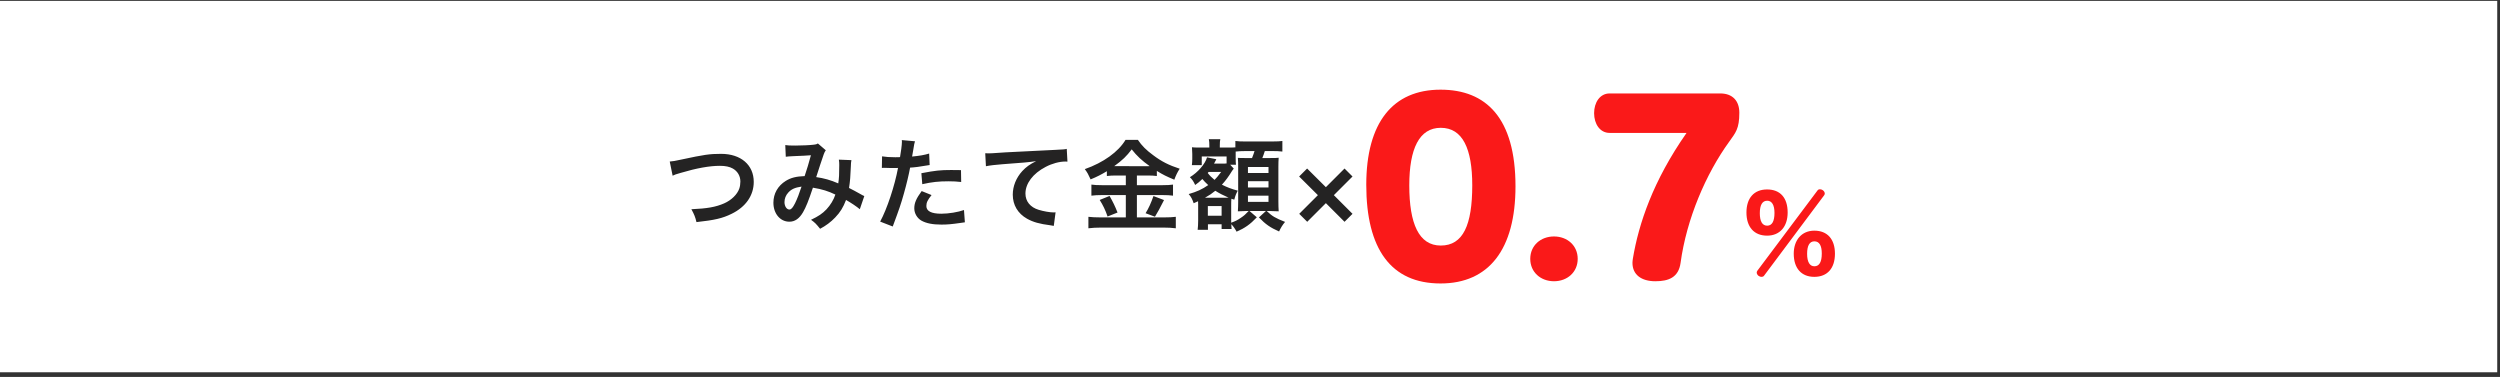
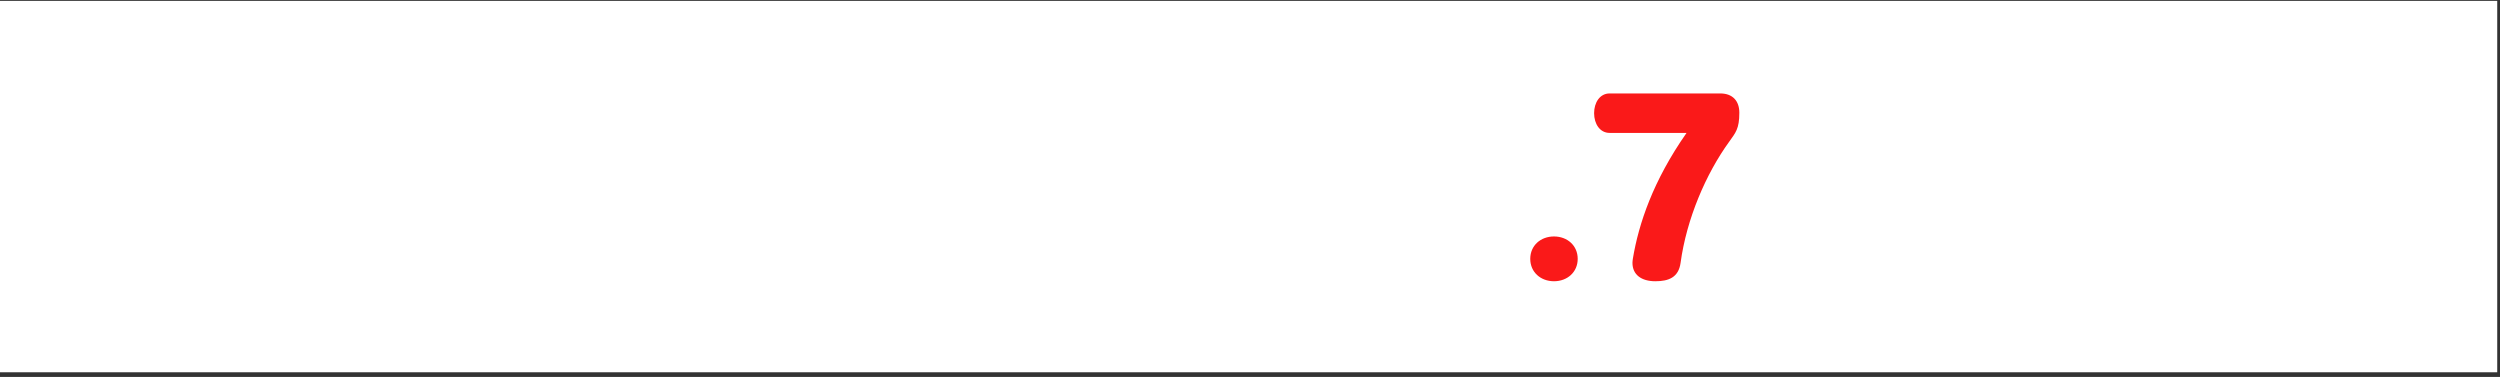
<svg xmlns="http://www.w3.org/2000/svg" width="451" height="68" viewBox="0 0 451 68" fill="none">
  <rect x="0" y="0" width="451" height="68" fill="#333333" stroke="none" />
  <rect width="450.5" height="67" transform="translate(0 0.157)" fill="white" />
-   <path d="M121.342 31.697L120.82 29.141C121.432 29.087 121.72 29.051 122.926 28.781C127.03 27.899 128.002 27.755 130.09 27.755C133.654 27.755 135.976 29.753 135.976 32.813C135.976 35.261 134.536 37.331 131.98 38.573C130.342 39.383 128.938 39.707 125.644 40.067C125.41 39.095 125.248 38.717 124.726 37.745C127.606 37.619 129.118 37.349 130.648 36.683C131.944 36.107 133.006 35.081 133.366 34.019C133.492 33.659 133.564 33.209 133.564 32.741C133.564 31.751 133.06 30.887 132.196 30.401C131.62 30.077 130.864 29.915 129.874 29.915C128.002 29.915 125.68 30.329 122.782 31.193C121.864 31.463 121.72 31.499 121.342 31.697ZM141.754 28.277L141.664 26.171C142.078 26.243 142.528 26.261 143.482 26.261C144.562 26.261 146.164 26.189 146.83 26.099C147.19 26.063 147.316 26.027 147.55 25.883L148.972 27.107C148.81 27.323 148.72 27.521 148.594 27.863C148.504 28.079 147.406 31.391 147.244 31.949C148.648 32.147 149.854 32.489 151.222 33.083C151.366 32.165 151.402 31.427 151.402 29.753C151.402 29.357 151.384 29.159 151.33 28.799L153.598 28.889C153.526 29.267 153.508 29.411 153.49 30.095C153.436 31.679 153.346 32.759 153.166 33.911C153.742 34.199 154.534 34.613 155.092 34.937C155.578 35.225 155.65 35.243 155.92 35.369L155.11 37.745C154.588 37.295 153.544 36.593 152.626 36.071C152.122 37.403 151.582 38.285 150.664 39.239C149.872 40.067 148.972 40.733 147.946 41.273C147.19 40.337 147.01 40.157 146.308 39.653C147.658 39.005 148.36 38.537 149.098 37.763C149.818 36.989 150.412 36.017 150.7 35.099C149.422 34.487 148.36 34.145 146.65 33.857C145.858 36.233 145.39 37.385 144.868 38.285C144.202 39.437 143.392 39.995 142.402 39.995C140.746 39.995 139.522 38.537 139.522 36.575C139.522 34.919 140.332 33.515 141.754 32.633C142.69 32.057 143.644 31.823 145.156 31.769C145.624 30.347 145.84 29.663 146.29 28.007C145.372 28.079 144.94 28.097 143.176 28.169C142.438 28.205 142.114 28.223 141.754 28.277ZM144.598 33.659C143.392 33.839 142.762 34.127 142.204 34.739C141.754 35.225 141.52 35.837 141.52 36.467C141.52 37.205 141.916 37.799 142.402 37.799C142.744 37.799 143.014 37.475 143.428 36.665C143.788 35.945 144.22 34.829 144.598 33.659ZM159.088 30.293L159.124 28.205C159.772 28.313 160.492 28.367 161.536 28.367C161.752 28.367 161.95 28.367 162.364 28.349C162.526 27.485 162.706 26.099 162.706 25.595C162.706 25.523 162.706 25.415 162.688 25.271L165.064 25.487C164.938 25.901 164.938 25.901 164.722 27.215C164.632 27.719 164.614 27.827 164.542 28.241C165.874 28.115 166.72 27.971 167.62 27.701L167.71 29.771C167.566 29.789 167.566 29.789 167.134 29.861C166.216 30.041 164.776 30.221 164.182 30.239C163.984 31.355 163.534 33.263 163.066 34.901C162.544 36.773 162.238 37.673 161.05 40.859L158.782 39.977C160.024 37.691 161.41 33.497 162.004 30.293C161.878 30.311 161.806 30.311 161.77 30.311H160.726C160.636 30.311 160.456 30.311 160.15 30.293C159.826 30.275 159.574 30.275 159.43 30.275C159.34 30.275 159.25 30.275 159.088 30.293ZM173.362 30.689L173.398 32.831C172.534 32.741 172.03 32.705 171.13 32.705C169.348 32.705 168.16 32.831 166.378 33.227L166.216 31.247C168.772 30.761 169.636 30.671 171.58 30.671C172.066 30.671 172.228 30.671 173.362 30.689ZM166.27 34.469L168.052 35.189C167.332 36.089 167.116 36.539 167.116 37.169C167.116 38.087 168.016 38.555 169.816 38.555C171.13 38.555 172.858 38.267 173.902 37.889L174.064 40.103C173.74 40.139 173.596 40.157 173.182 40.229C171.688 40.445 170.896 40.517 169.834 40.517C168.232 40.517 167.08 40.283 166.216 39.797C165.442 39.347 164.938 38.483 164.938 37.583C164.938 36.629 165.28 35.819 166.27 34.469ZM177.862 29.987L177.736 27.647C178.132 27.665 178.33 27.665 178.42 27.665C178.744 27.665 178.744 27.665 181.39 27.485C182.398 27.431 185.386 27.269 190.372 27.035C191.848 26.963 192.118 26.945 192.442 26.855L192.568 29.159C192.37 29.141 192.37 29.141 192.19 29.141C191.11 29.141 189.778 29.501 188.626 30.113C186.34 31.301 184.99 33.101 184.99 34.919C184.99 36.323 185.872 37.403 187.384 37.853C188.266 38.123 189.418 38.321 190.066 38.321C190.084 38.321 190.246 38.321 190.426 38.303L190.102 40.751C189.886 40.697 189.796 40.679 189.49 40.643C187.51 40.391 186.376 40.067 185.278 39.455C183.622 38.519 182.704 36.989 182.704 35.117C182.704 33.587 183.316 32.075 184.414 30.869C185.098 30.131 185.746 29.663 186.916 29.069C185.458 29.285 184.756 29.339 180.85 29.627C179.644 29.717 178.564 29.843 177.862 29.987ZM203.098 31.661H201.442C200.722 31.661 200.2 31.679 199.678 31.751V30.887C198.652 31.499 197.932 31.877 196.744 32.363C196.312 31.409 196.186 31.175 195.7 30.509C199.048 29.339 201.748 27.395 203.044 25.235H205.276C205.996 26.297 206.77 27.071 208.048 28.007C209.524 29.123 210.874 29.807 212.818 30.437C212.386 31.103 212.116 31.679 211.846 32.417C210.424 31.823 209.83 31.535 208.696 30.833V31.751C208.174 31.679 207.688 31.661 206.932 31.661H205.096V33.407H209.65C210.586 33.407 211.144 33.371 211.612 33.299V35.297C211.108 35.225 210.478 35.189 209.632 35.189H205.096V39.221H209.992C210.91 39.221 211.522 39.185 212.116 39.113V41.183C211.45 41.093 210.694 41.057 209.956 41.057H198.58C197.752 41.057 197.104 41.093 196.348 41.183V39.113C196.996 39.185 197.662 39.221 198.58 39.221H203.098V35.189H198.832C198.058 35.189 197.428 35.225 196.888 35.297V33.299C197.374 33.371 197.95 33.407 198.85 33.407H203.098V31.661ZM201.01 29.969H201.388L206.968 29.987C207.13 29.987 207.13 29.987 207.4 29.969C205.978 28.961 205.096 28.133 204.16 26.945C203.242 28.169 202.504 28.889 201.01 29.969ZM198.382 36.071L200.164 35.351C200.776 36.431 201.118 37.115 201.604 38.339L199.804 39.059C199.426 37.925 198.958 36.971 198.382 36.071ZM208.084 35.369L209.992 36.089C209.758 36.503 209.758 36.503 209.092 37.817C209.038 37.925 208.966 38.051 208.354 39.095L206.662 38.465C207.22 37.565 207.652 36.611 208.084 35.369ZM221.278 29.483V28.223H216.796V29.789H215.014C215.068 29.357 215.086 29.033 215.086 28.637V27.773C215.086 27.449 215.068 27.017 215.032 26.567C215.284 26.603 215.698 26.621 216.472 26.621H218.164V26.243C218.164 25.739 218.146 25.487 218.074 25.109H220.144C220.072 25.433 220.054 25.685 220.054 26.261V26.621H221.53C222.268 26.621 222.592 26.603 222.862 26.585V25.433C223.438 25.505 223.744 25.523 224.752 25.523H229.45C230.44 25.523 230.98 25.487 231.34 25.433V27.341C230.71 27.269 230.35 27.251 229.45 27.251H228.172C228.028 27.737 227.92 28.007 227.722 28.511H228.91C229.99 28.511 230.314 28.511 230.674 28.457C230.638 28.961 230.62 29.375 230.62 30.059V36.269C230.62 37.043 230.638 37.475 230.674 38.123C230.062 38.087 229.558 38.069 229.126 38.069H228.514C229.558 39.041 230.026 39.311 231.826 40.031C231.358 40.589 231.052 41.093 230.746 41.759C229.162 41.057 228.298 40.463 227.11 39.221L228.37 38.069H225.418L226.732 39.203C225.526 40.481 224.572 41.147 223.078 41.795C222.826 41.309 222.484 40.805 222.124 40.445C222.142 40.805 222.16 41.075 222.178 41.309H220.378V40.463H217.912V41.453H216.058C216.112 41.003 216.148 40.427 216.148 39.779V36.971C216.148 36.719 216.148 36.575 216.13 36.305C215.824 36.449 215.716 36.503 215.338 36.665C215.104 35.945 214.852 35.477 214.438 35.009C215.896 34.595 216.886 34.145 217.966 33.389C217.426 32.885 217.246 32.705 216.904 32.291C216.364 32.813 216.148 32.993 215.608 33.371C215.32 32.741 215.104 32.399 214.654 31.967C216.094 31.103 217.408 29.591 217.75 28.385L219.424 28.727C219.37 28.835 219.352 28.871 219.28 29.015C219.172 29.231 219.172 29.231 219.01 29.519H220.45C220.828 29.519 220.99 29.519 221.278 29.483ZM221.926 29.717L222.574 30.419L222.502 30.509C222.394 30.653 222.376 30.671 222.286 30.797C221.638 31.859 221.08 32.615 220.432 33.317C221.44 33.821 222.124 34.073 223.294 34.397C222.988 34.955 222.862 35.261 222.664 36.017L222.142 35.855C222.106 36.413 222.106 36.413 222.106 37.097V39.653C222.106 39.761 222.106 39.797 222.106 40.175C222.862 39.905 223.222 39.725 223.852 39.293C224.446 38.897 224.68 38.681 225.256 38.069H224.716C224.41 38.069 223.942 38.087 223.312 38.123C223.348 37.691 223.366 36.881 223.366 36.467V30.167C223.366 29.357 223.366 29.357 223.312 28.475C223.672 28.511 223.906 28.511 224.824 28.511H225.868C226.12 27.881 226.192 27.647 226.318 27.251H224.752C224.014 27.251 223.312 27.287 222.916 27.341C222.916 27.557 222.916 27.611 222.916 27.809V28.511C222.916 29.213 222.934 29.447 222.97 29.717H221.926ZM220.306 31.013H218.038C217.984 31.103 217.966 31.121 217.876 31.211C218.218 31.661 218.596 32.039 219.1 32.453C219.478 32.075 219.658 31.859 220.306 31.013ZM217.372 35.675H220.936C221.314 35.675 221.422 35.675 221.638 35.657C220.72 35.261 219.946 34.865 219.244 34.415C218.596 34.937 218.182 35.225 217.372 35.675ZM217.894 37.169V38.915H220.378V37.169H217.894ZM225.13 30.131V31.211H228.838V30.131H225.13ZM225.13 32.687V33.821H228.838V32.687H225.13ZM225.13 35.297V36.413H228.838V35.297H225.13ZM239.188 36.647L235.822 40.013L234.382 38.573L237.748 35.207L234.364 31.841L235.804 30.401L239.188 33.767L242.554 30.401L243.994 31.841L240.628 35.207L243.994 38.573L242.554 40.013L239.188 36.647Z" fill="#242323" />
-   <path d="M318.785 34.177C321.161 34.177 322.493 35.689 322.493 38.335C322.493 40.855 321.107 42.511 318.785 42.511C316.445 42.511 315.059 40.963 315.059 38.335C315.059 35.725 316.427 34.177 318.785 34.177ZM318.803 36.211C317.921 36.211 317.471 36.985 317.471 38.461C317.471 39.937 317.921 40.711 318.803 40.711C319.667 40.711 320.117 39.937 320.117 38.407C320.117 36.985 319.649 36.211 318.803 36.211ZM327.299 41.611C329.657 41.611 331.025 43.141 331.025 45.769C331.025 48.397 329.657 49.945 327.299 49.945C324.959 49.945 323.591 48.379 323.591 45.769C323.591 43.303 325.031 41.611 327.299 41.611ZM327.317 43.537C326.453 43.537 326.003 44.293 326.003 45.787C326.003 47.263 326.471 48.037 327.317 48.037C328.199 48.037 328.649 47.263 328.649 45.733C328.649 44.293 328.199 43.537 327.317 43.537ZM329.081 35.221L318.227 49.747C318.119 49.891 317.957 49.945 317.795 49.945C317.579 49.945 317.363 49.855 317.219 49.747C317.057 49.603 316.913 49.405 316.913 49.171C316.913 49.063 316.949 48.955 317.021 48.847L327.893 34.339C328.001 34.195 328.163 34.141 328.307 34.141C328.505 34.141 328.703 34.213 328.847 34.321C329.027 34.447 329.189 34.681 329.189 34.915C329.189 35.023 329.153 35.131 329.081 35.221Z" fill="#FA1919" />
  <path d="M290.376 16.857H310.336C312.576 16.857 313.776 18.217 313.776 20.337C313.776 23.257 313.096 23.937 311.936 25.577C307.736 31.377 304.256 39.497 303.176 47.417C302.816 50.057 301.016 50.737 298.616 50.737C296.136 50.737 294.496 49.577 294.496 47.417C294.496 47.177 294.536 46.897 294.576 46.617C295.616 40.417 298.176 32.657 304.256 23.977H290.376C288.616 23.977 287.576 22.337 287.576 20.417C287.576 18.497 288.616 16.857 290.376 16.857Z" fill="#FA1919" />
  <path d="M280.338 42.657C282.738 42.657 284.618 44.297 284.618 46.697C284.618 49.097 282.738 50.737 280.338 50.737C277.938 50.737 276.058 49.097 276.058 46.697C276.058 44.297 277.938 42.657 280.338 42.657Z" fill="#FA1919" />
-   <path d="M273.395 33.617C273.395 44.977 268.595 51.137 259.875 51.137C250.915 51.137 246.475 44.897 246.475 33.337C246.475 22.097 251.275 16.177 259.875 16.177C268.075 16.177 273.395 21.257 273.395 33.617ZM259.915 23.057C256.035 23.057 254.235 26.817 254.235 33.457C254.235 40.337 255.955 44.297 259.915 44.297C263.955 44.297 265.595 40.577 265.595 33.417C265.595 26.857 263.875 23.057 259.915 23.057Z" fill="#FA1919" />
</svg>